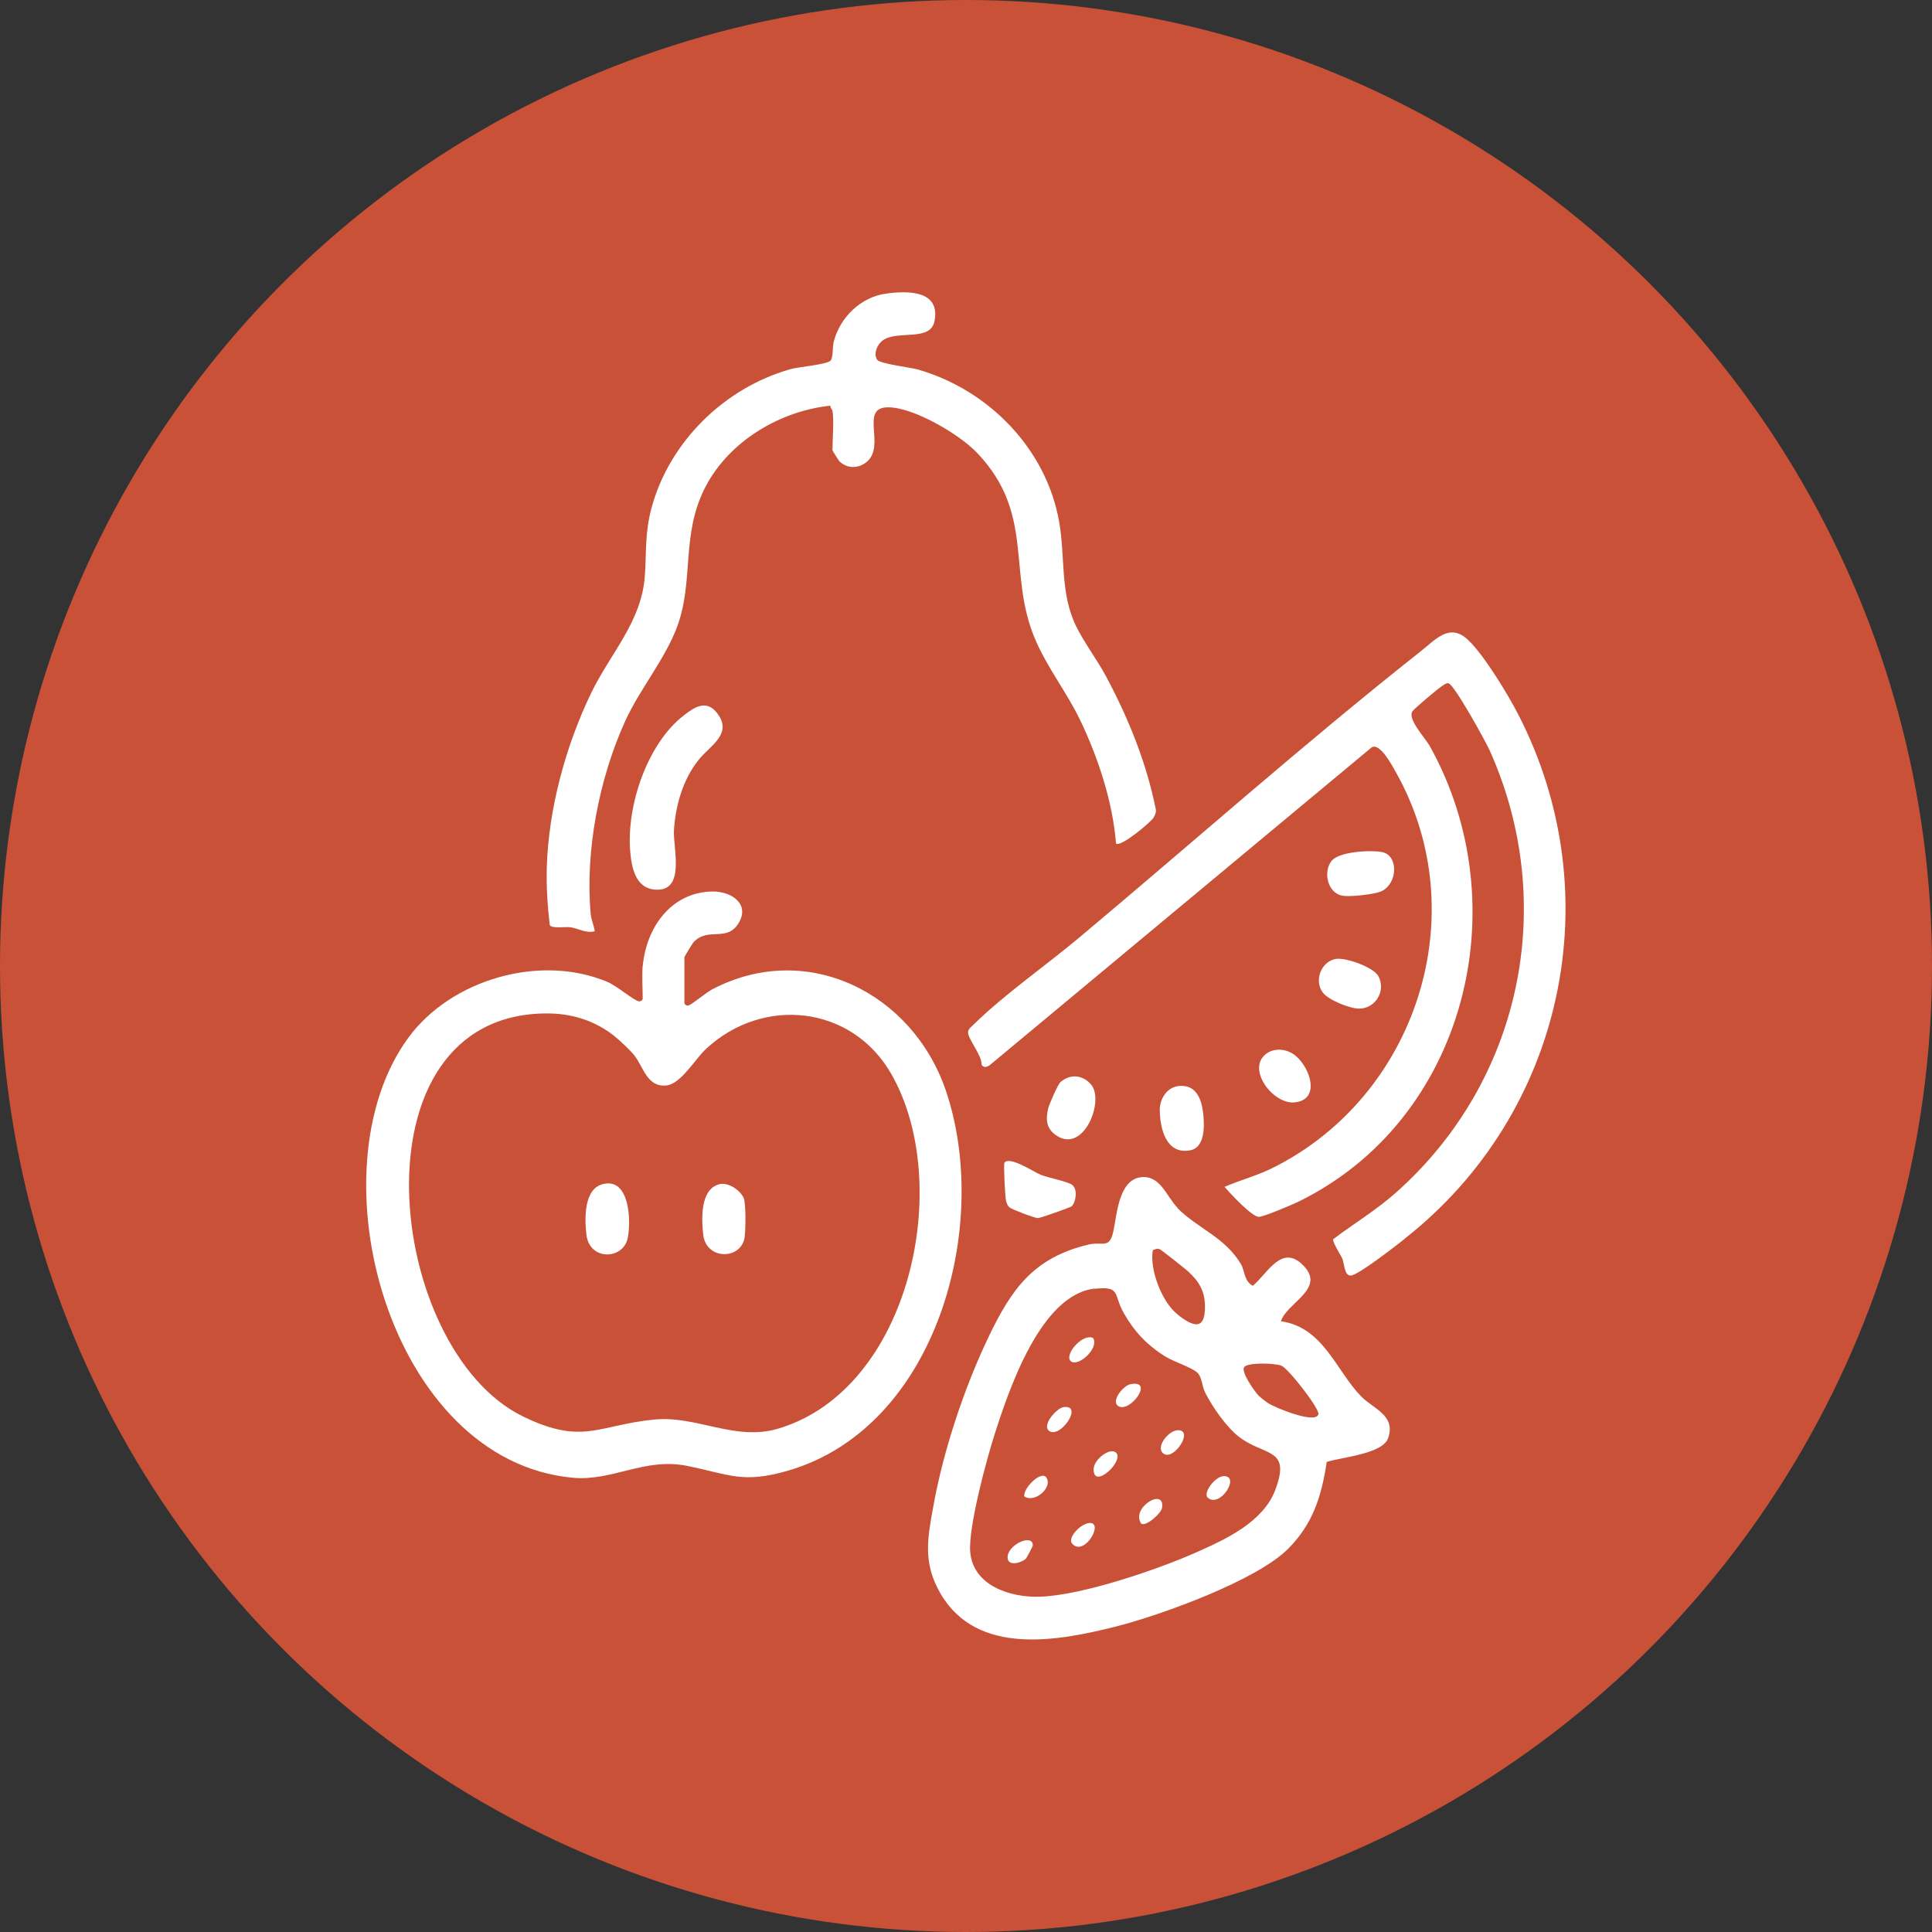
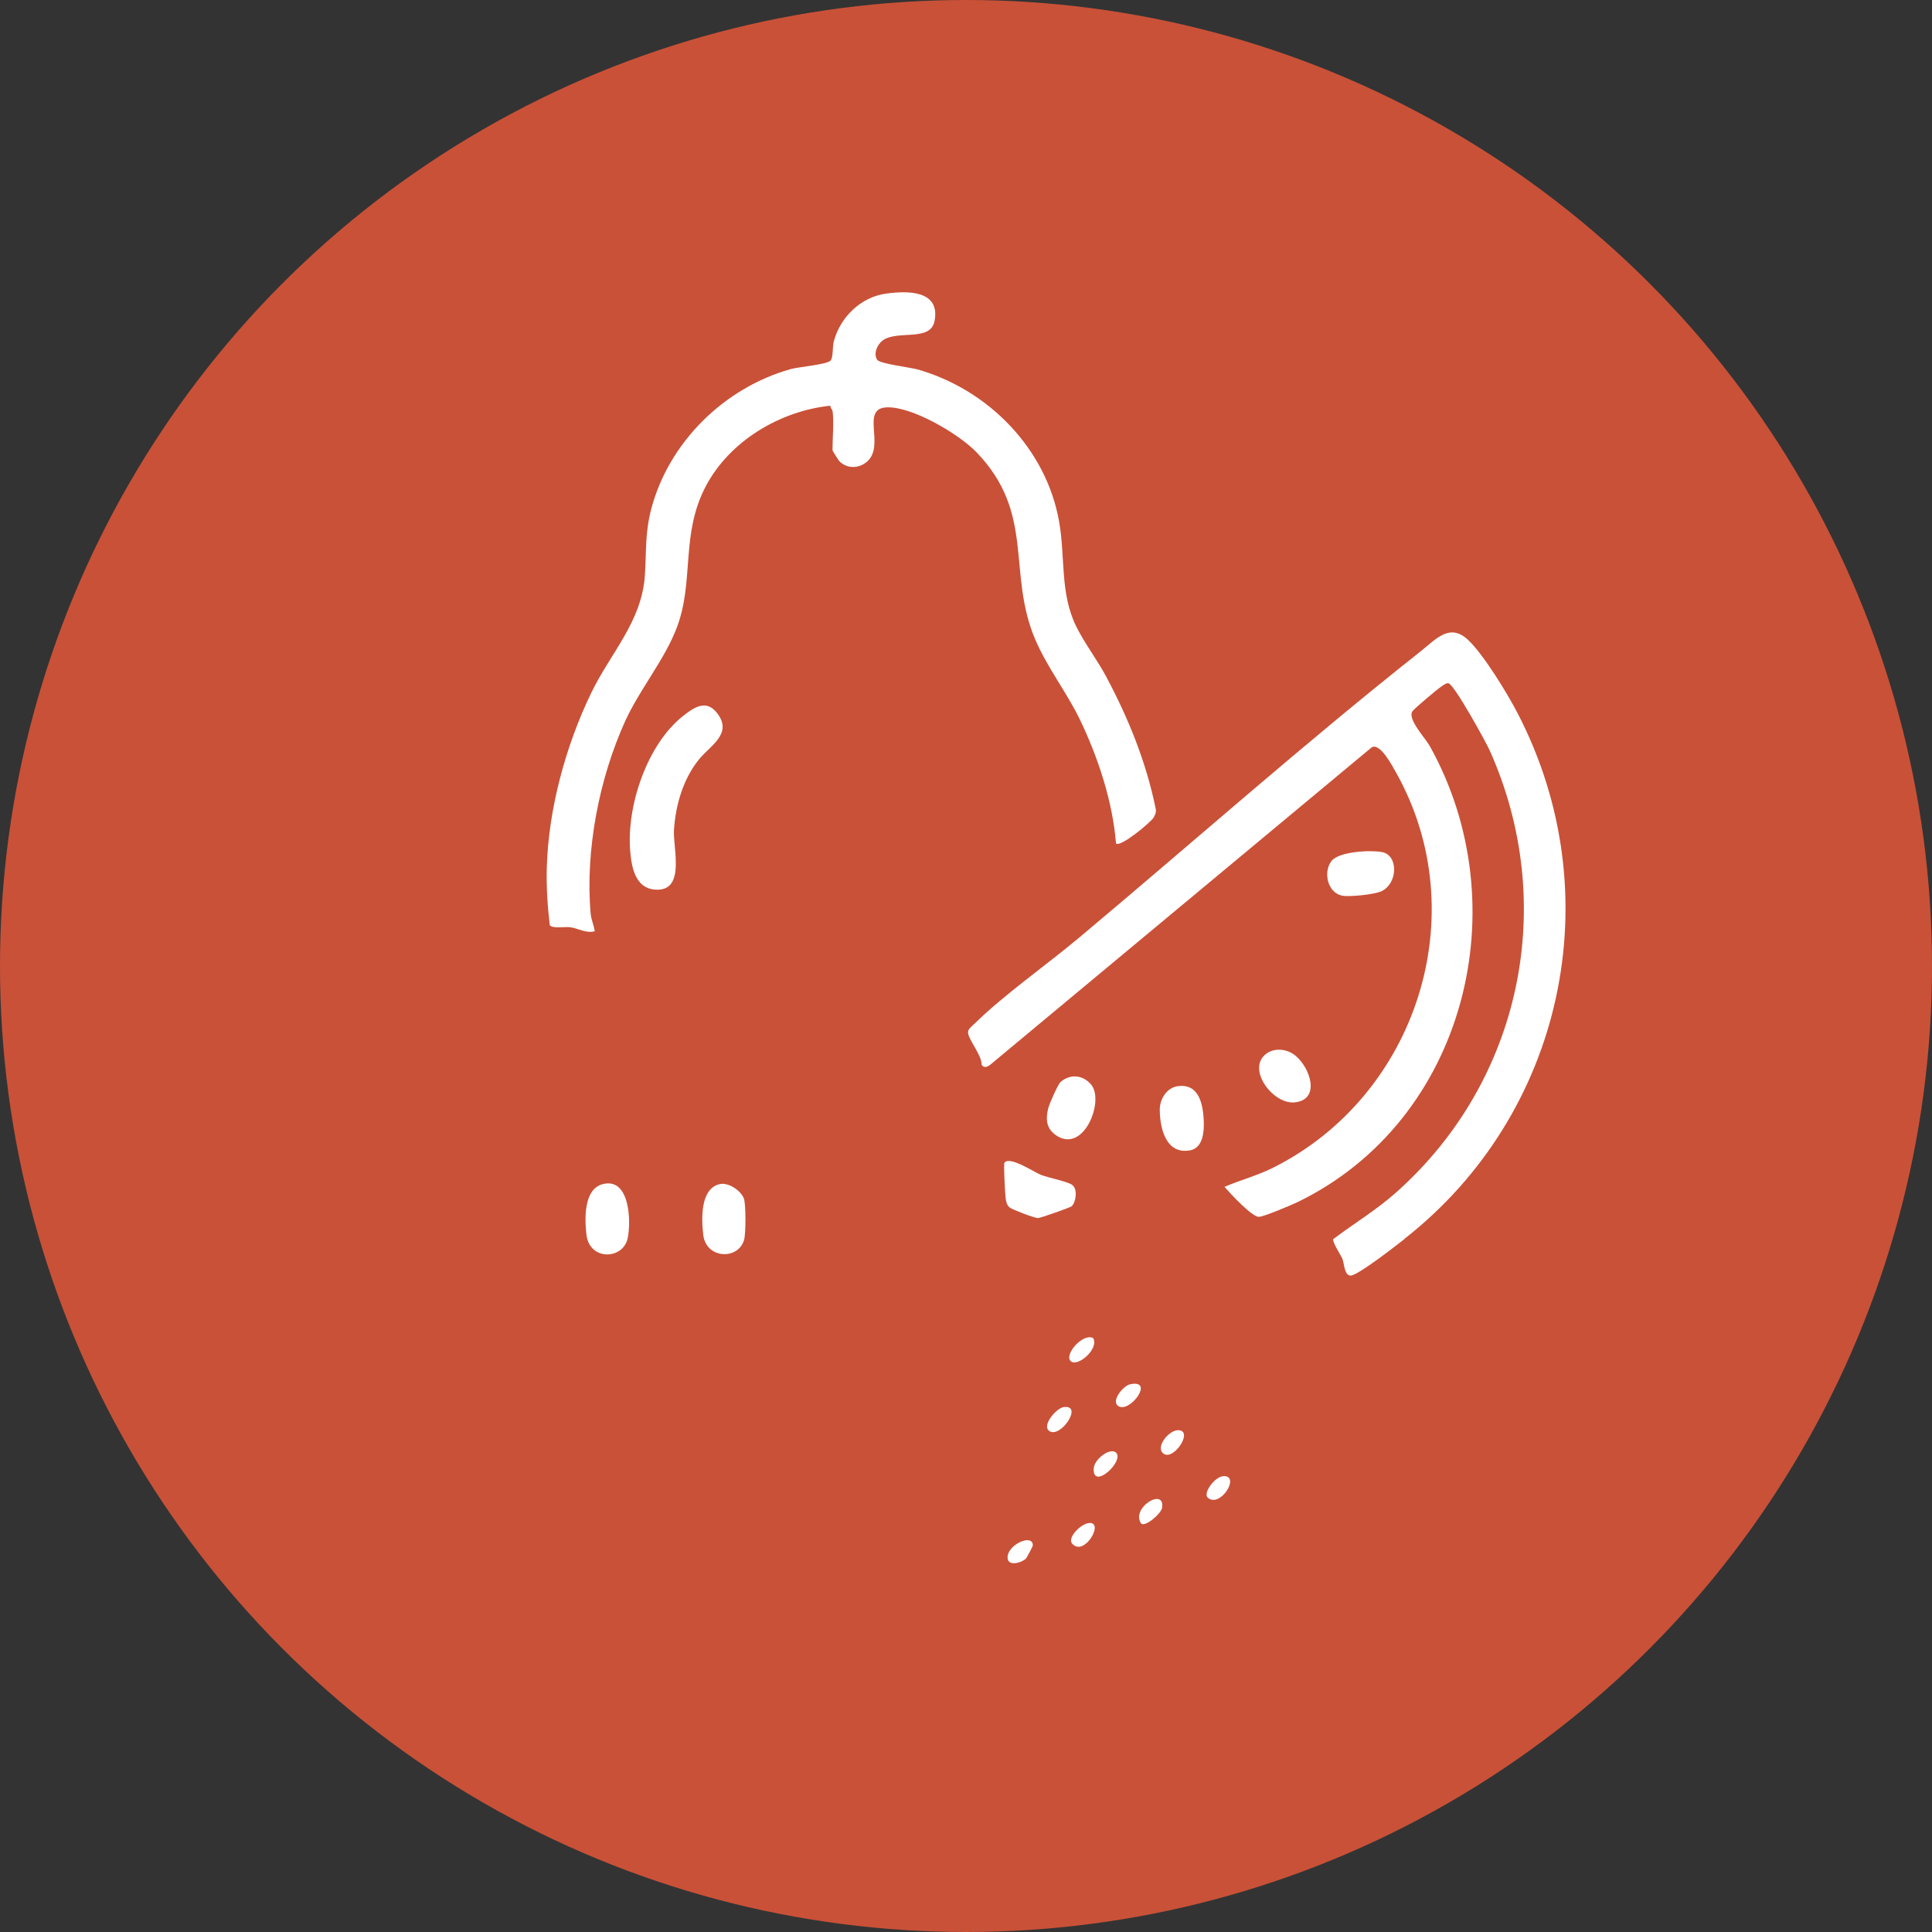
<svg xmlns="http://www.w3.org/2000/svg" id="Layer_2" data-name="Layer 2" viewBox="0 0 188.54 188.54">
  <rect x="0" y="0" width="188.54" height="188.54" fill="#333333" stroke="none" />
  <defs>
    <style>
      .cls-1 {
        fill: #c95138;
      }

      .cls-2 {
        fill: #fff;
      }
    </style>
  </defs>
  <g id="FG">
    <g>
      <circle class="cls-1" cx="94.27" cy="94.27" r="94.27" />
      <g id="xz6tYU.tif">
        <g>
-           <path class="cls-2" d="M62.73,94.24c.34-3.72,2.77-7.19,6.81-7.24,1.87-.02,3.7,1.25,2.51,3.13-1.16,1.84-2.96.29-4.38,1.83-.07.07-.88,1.38-.88,1.47v4.48c0,.06.18.28.4.21.42-.15,1.67-1.23,2.31-1.57,9.26-4.86,19.55.37,22.79,9.84,4.48,13.1-.79,32.83-15.33,37.11-4.49,1.32-5.74.39-9.92-.45-4.14-.83-7.27,1.52-11.14,1.16-17.88-1.64-25.57-29.93-16.06-42.93,4.18-5.71,12.88-8.23,19.46-5.45.81.34,2.52,1.76,3.01,1.88.22.06.41-.15.41-.22,0-1.04-.09-2.25,0-3.26ZM60,101.14c-1.94-1.55-4.22-2.26-6.71-2.24-19.21.11-15.71,32.82-2.21,39.35,5.83,2.82,7.3.81,12.78.28,4.17-.4,7.86,2.14,12.08.89,12.93-3.85,17.18-23.93,11.03-34.63-3.85-6.7-12.51-7.6-18.07-2.43-1.08,1-2.46,3.43-3.87,3.57-1.9.18-2.22-1.79-3.13-2.94-.39-.49-1.41-1.46-1.91-1.85Z" />
          <path class="cls-2" d="M137.09,120.89c-.79.62-4.57,3.58-5.28,3.59-.63.01-.62-1.18-.81-1.64-.17-.39-.97-1.6-.9-1.91,2.06-1.55,4.27-2.88,6.19-4.6,12.2-10.88,15.79-28.13,9.09-43.09-.4-.89-3.45-6.42-4.02-6.56-.21-.05-.5.18-.68.3-.4.26-2.53,2.06-2.81,2.39-.62.72,1.22,2.65,1.65,3.42,8.7,15.57,3.54,36.51-12.85,44.5-.6.29-3.36,1.46-3.82,1.46-.69,0-2.83-2.32-3.35-2.93,1.59-.68,3.26-1.11,4.81-1.9,13.94-7.02,19.67-24.7,11.95-38.49-.38-.68-1.61-3.03-2.42-2.48l-37.22,30.97c-.28.21-.62.33-.83-.02.05-.9-1.33-2.5-1.32-3.16,0-.34.38-.59.6-.81,2.96-2.9,7.05-5.75,10.27-8.45,11.05-9.26,21.94-18.93,33.24-27.87,1.58-1.25,2.9-2.87,4.72-1.13,1.53,1.47,3.83,5.24,4.83,7.18,9.13,17.65,4.47,39.05-11.05,51.22Z" />
-           <path class="cls-2" d="M114.9,117.89c1.95,1.98,4.65,2.84,6.21,5.49.39.66.27,1.62,1.15,2.1,1.5-1.28,2.86-4.17,4.98-1.93s-1.65,3.57-2.24,5.39c4.15.58,5.38,4.82,7.83,7.33,1.19,1.22,3.4,1.84,2.64,4.06-.54,1.58-4.63,1.88-6,2.34-.49,3.33-1.35,6.04-3.75,8.46-3.1,3.12-12.45,6.49-16.82,7.6-5.64,1.42-13.52,2.91-17.1-3.19-1.75-2.98-1.3-5.36-.72-8.54.98-5.45,3.02-11.59,5.41-16.57,2.24-4.67,4.4-7.71,9.75-8.98,1.4-.33,2.05.54,2.44-1.43.32-1.59.53-4.84,2.61-5.13,1.94-.27,2.53,1.87,3.62,2.97ZM114.89,128.26c1.5,1.2,2.74,1.66,2.7-.81-.02-1.49-.59-2.41-1.66-3.39-.28-.26-2.59-2.08-2.75-2.15-.27-.11-.44.01-.68.09-.33,1.89.89,5.06,2.39,6.25ZM106.84,125.75c-5.27.58-8.36,9.8-9.78,14.23-.8,2.48-2.57,9.08-2.38,11.46.27,3.32,3.95,4.48,6.81,4.38,4.13-.14,11.52-2.66,15.37-4.38,2.83-1.26,6.42-2.93,7.59-6.04,1.57-4.14-1.02-3.27-3.51-5.16-1.26-.96-2.64-2.96-3.35-4.38-.3-.6-.28-1.47-.74-1.9-.53-.51-2.26-1.05-3.11-1.57-1.78-1.1-3.05-2.44-4.08-4.26s-.26-2.64-2.82-2.36ZM122.83,136.2c.18.18.74.62.97.76.64.41,4.65,2.07,4.86,1.04.11-.54-2.91-4.44-3.62-4.73-.62-.25-3.27-.33-3.62.14s1.03,2.41,1.41,2.79Z" />
          <path class="cls-2" d="M81.25,40.1c-.02-.11-.25-.3-.21-.51-4.91.51-9.84,3.44-12.17,7.87-2.46,4.69-1.11,9.18-2.79,13.7-1.18,3.18-3.63,6.06-5.06,9.19-2.55,5.6-3.92,12.65-3.38,18.8.05.6.32,1.14.4,1.73-.88.22-1.6-.28-2.36-.39-.52-.08-1.78.16-2.03-.21-.22-1.87-.34-3.72-.29-5.61.16-5.73,1.85-11.9,4.33-17.04,1.89-3.91,4.93-6.95,5.24-11.45.16-2.35,0-4.1.62-6.5,1.72-6.53,7.13-11.84,13.61-13.66.78-.22,3.43-.43,3.87-.81.3-.26.19-1.35.34-1.9.63-2.37,2.65-4.33,5.11-4.66,2.11-.29,5.3-.33,4.72,2.68-.39,2.05-3.59.85-5.04,1.88-.55.39-.95,1.3-.56,1.9.26.39,3.27.75,3.94.94,6.9,1.96,12.57,7.73,13.82,14.87.61,3.45.07,6.91,1.64,10.16.79,1.63,2.08,3.31,2.96,4.97,2.18,4.09,3.9,8.33,4.83,12.91.05.32-.06.55-.21.82-.26.46-3.28,2.96-3.67,2.53-.33-4.09-1.74-8.36-3.51-12.06-1.29-2.67-3.21-5.12-4.37-7.84-2.79-6.53.04-12.29-5.74-18.28-1.72-1.78-6.18-4.41-8.66-4.38-2.77.03-.17,3.72-2.03,5.31-.81.69-1.94.7-2.7-.06-.04-.04-.66-1-.66-1.07,0-1.11.16-2.87,0-3.87Z" />
          <path class="cls-2" d="M66.71,69.83c1.05-.82,2.24-1.63,3.31-.19,1.48,1.98-.7,3.11-1.8,4.46-1.55,1.9-2.3,4.48-2.45,6.92-.1,1.78,1.19,6.09-1.91,5.79-1.86-.18-2.23-2.17-2.36-3.76-.37-4.4,1.66-10.46,5.2-13.21Z" />
          <path class="cls-2" d="M104.6,117.71c-.13.12-3.07,1.16-3.31,1.16-.35,0-2.48-.83-2.74-1.02s-.35-.52-.4-.82c-.06-.36-.23-3.41-.13-3.56.49-.7,2.9.92,3.53,1.17.69.28,2.65.66,3.08.99.57.42.36,1.7-.04,2.08Z" />
          <path class="cls-2" d="M129.94,84.02c.73-.93,3.82-1.08,4.92-.87,1.62.3,1.57,3.05-.04,3.82-.68.32-3.07.57-3.81.44-1.46-.25-1.91-2.32-1.07-3.39Z" />
-           <path class="cls-2" d="M130.44,93.57c.95-.11,3.64.82,4.09,1.72.74,1.45-.33,3.15-1.91,3.14-.89,0-3-.85-3.53-1.57-.91-1.22-.1-3.12,1.35-3.29Z" />
          <path class="cls-2" d="M114.98,105.99c2.02-.24,2.41,1.74,2.49,3.32.05,1.02-.03,2.71-1.33,2.95-2.37.43-2.95-2.18-2.96-3.97,0-1.04.69-2.17,1.8-2.3Z" />
-           <path class="cls-2" d="M103.49,105.6c.94-.83,2.19-.71,2.99.24,1.32,1.55-.68,6.73-3.36,4.99-1.01-.66-1.09-1.55-.83-2.66.09-.39.94-2.34,1.2-2.57Z" />
+           <path class="cls-2" d="M103.49,105.6c.94-.83,2.19-.71,2.99.24,1.32,1.55-.68,6.73-3.36,4.99-1.01-.66-1.09-1.55-.83-2.66.09-.39.94-2.34,1.2-2.57" />
          <path class="cls-2" d="M123.43,102.95c.83-.75,2.13-.63,2.98.06,1.48,1.21,2.49,4.33-.09,4.57-2.06.19-4.58-3.11-2.89-4.63Z" />
          <path class="cls-2" d="M58.81,115.56c2.65-.7,2.8,3.63,2.44,5.29-.46,2.1-3.72,2.19-4.02-.35-.18-1.53-.28-4.45,1.58-4.94Z" />
          <path class="cls-2" d="M70.21,115.56c.87-.21,2.07.61,2.38,1.39.21.53.2,3.48.02,4.07-.6,1.97-3.71,1.83-3.98-.51-.18-1.54-.31-4.48,1.58-4.95Z" />
          <path class="cls-2" d="M103.78,137.32c2-.29-.3,3.09-1.38,2.33-.78-.55.71-2.23,1.38-2.33Z" />
          <path class="cls-2" d="M110.29,135.09c2.45-.52-.06,2.9-1.18,2.11-.7-.49.5-1.97,1.18-2.11Z" />
          <path class="cls-2" d="M100.12,152.1c-.4.4-1.73.8-1.79-.05-.1-1.28,2.49-2.46,2.46-1.22,0,.07-.6,1.2-.67,1.27Z" />
          <path class="cls-2" d="M106.68,130.58c.61,1.06-1.59,2.93-2.22,2.22-.59-.66,1.23-2.73,2.22-2.22Z" />
          <path class="cls-2" d="M111.37,148.69c-1.07-1.54,2.36-3.61,2.03-1.53-.08.53-1.58,1.85-2.03,1.53Z" />
          <path class="cls-2" d="M114.96,139.57c1.55,0-.36,2.92-1.36,2.32-.94-.57.41-2.31,1.36-2.32Z" />
          <path class="cls-2" d="M108.92,141.77c.82.82-2.28,3.69-2.19,1.56.04-.94,1.63-2.12,2.19-1.56Z" />
          <path class="cls-2" d="M119.44,144.05c1.63,0-.4,3.17-1.58,2.1-.49-.45.72-2.1,1.58-2.1Z" />
          <path class="cls-2" d="M106.67,148.71c.7.5-1,3.12-2.04,1.93-.58-.67,1.33-2.43,2.04-1.93Z" />
-           <path class="cls-2" d="M99.97,146.04c-.18-.78,1.66-2.61,2.15-1.84.62.98-1.14,2.5-2.15,1.84Z" />
        </g>
      </g>
    </g>
  </g>
</svg>